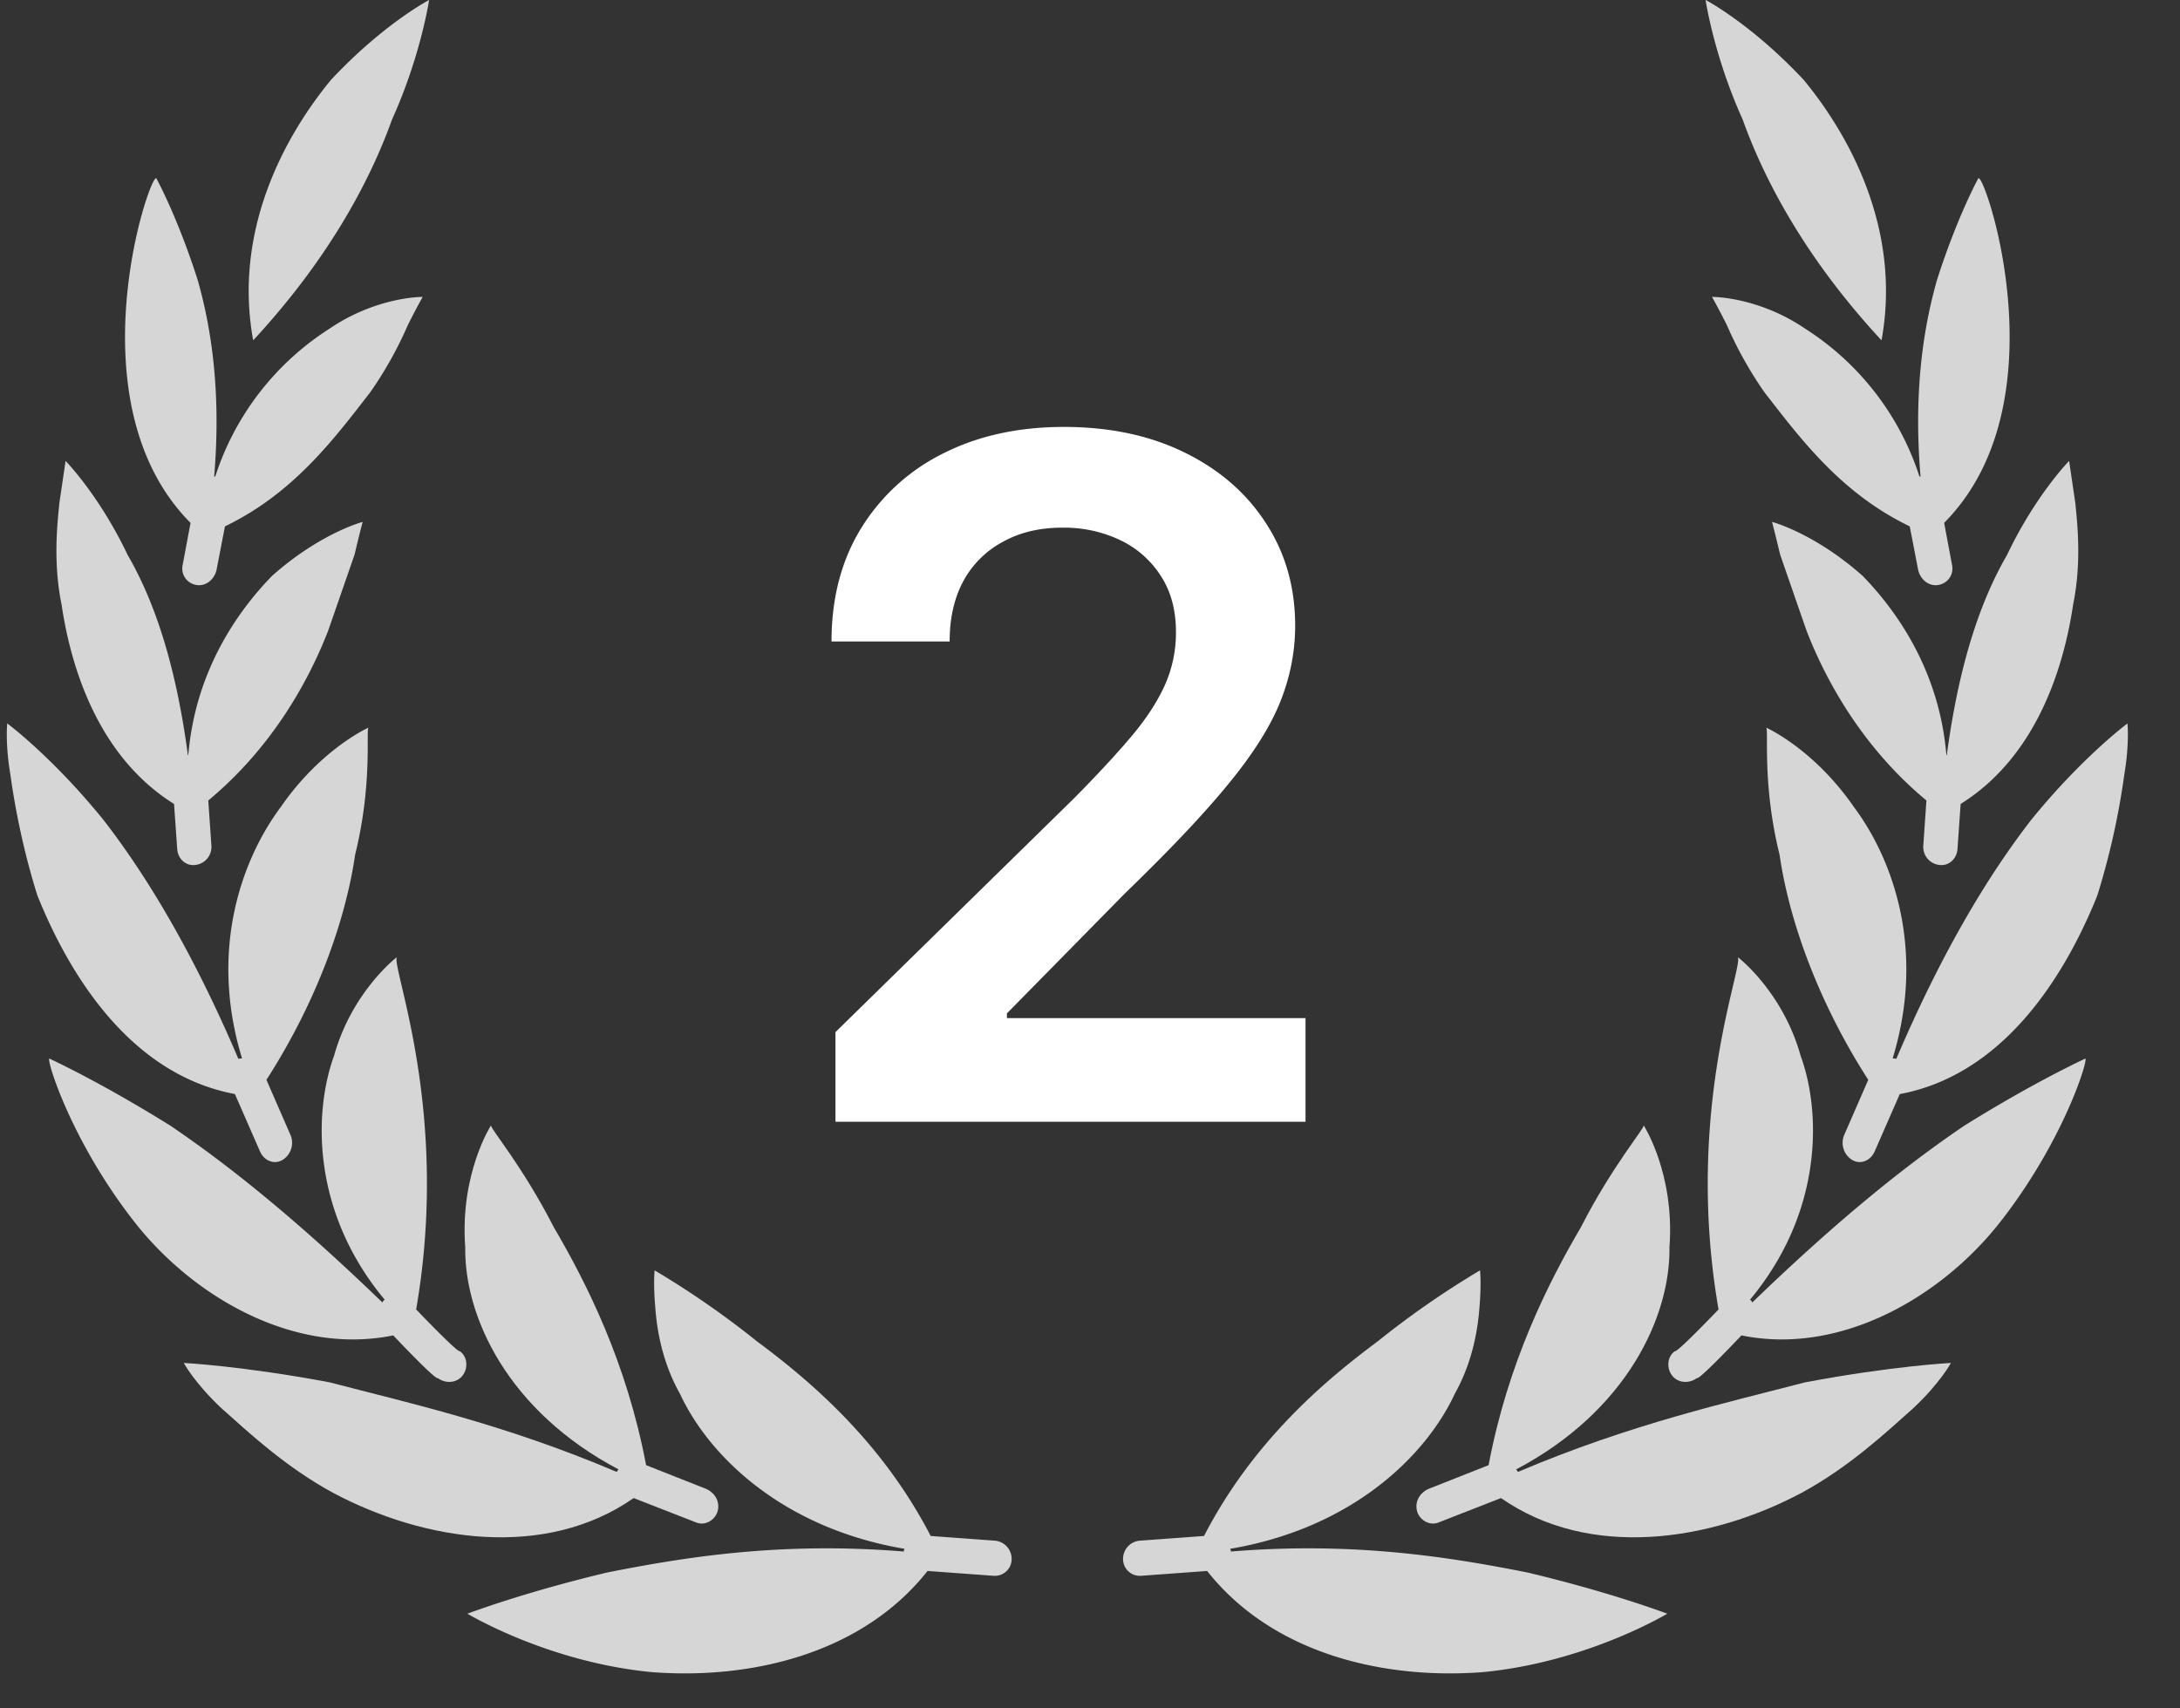
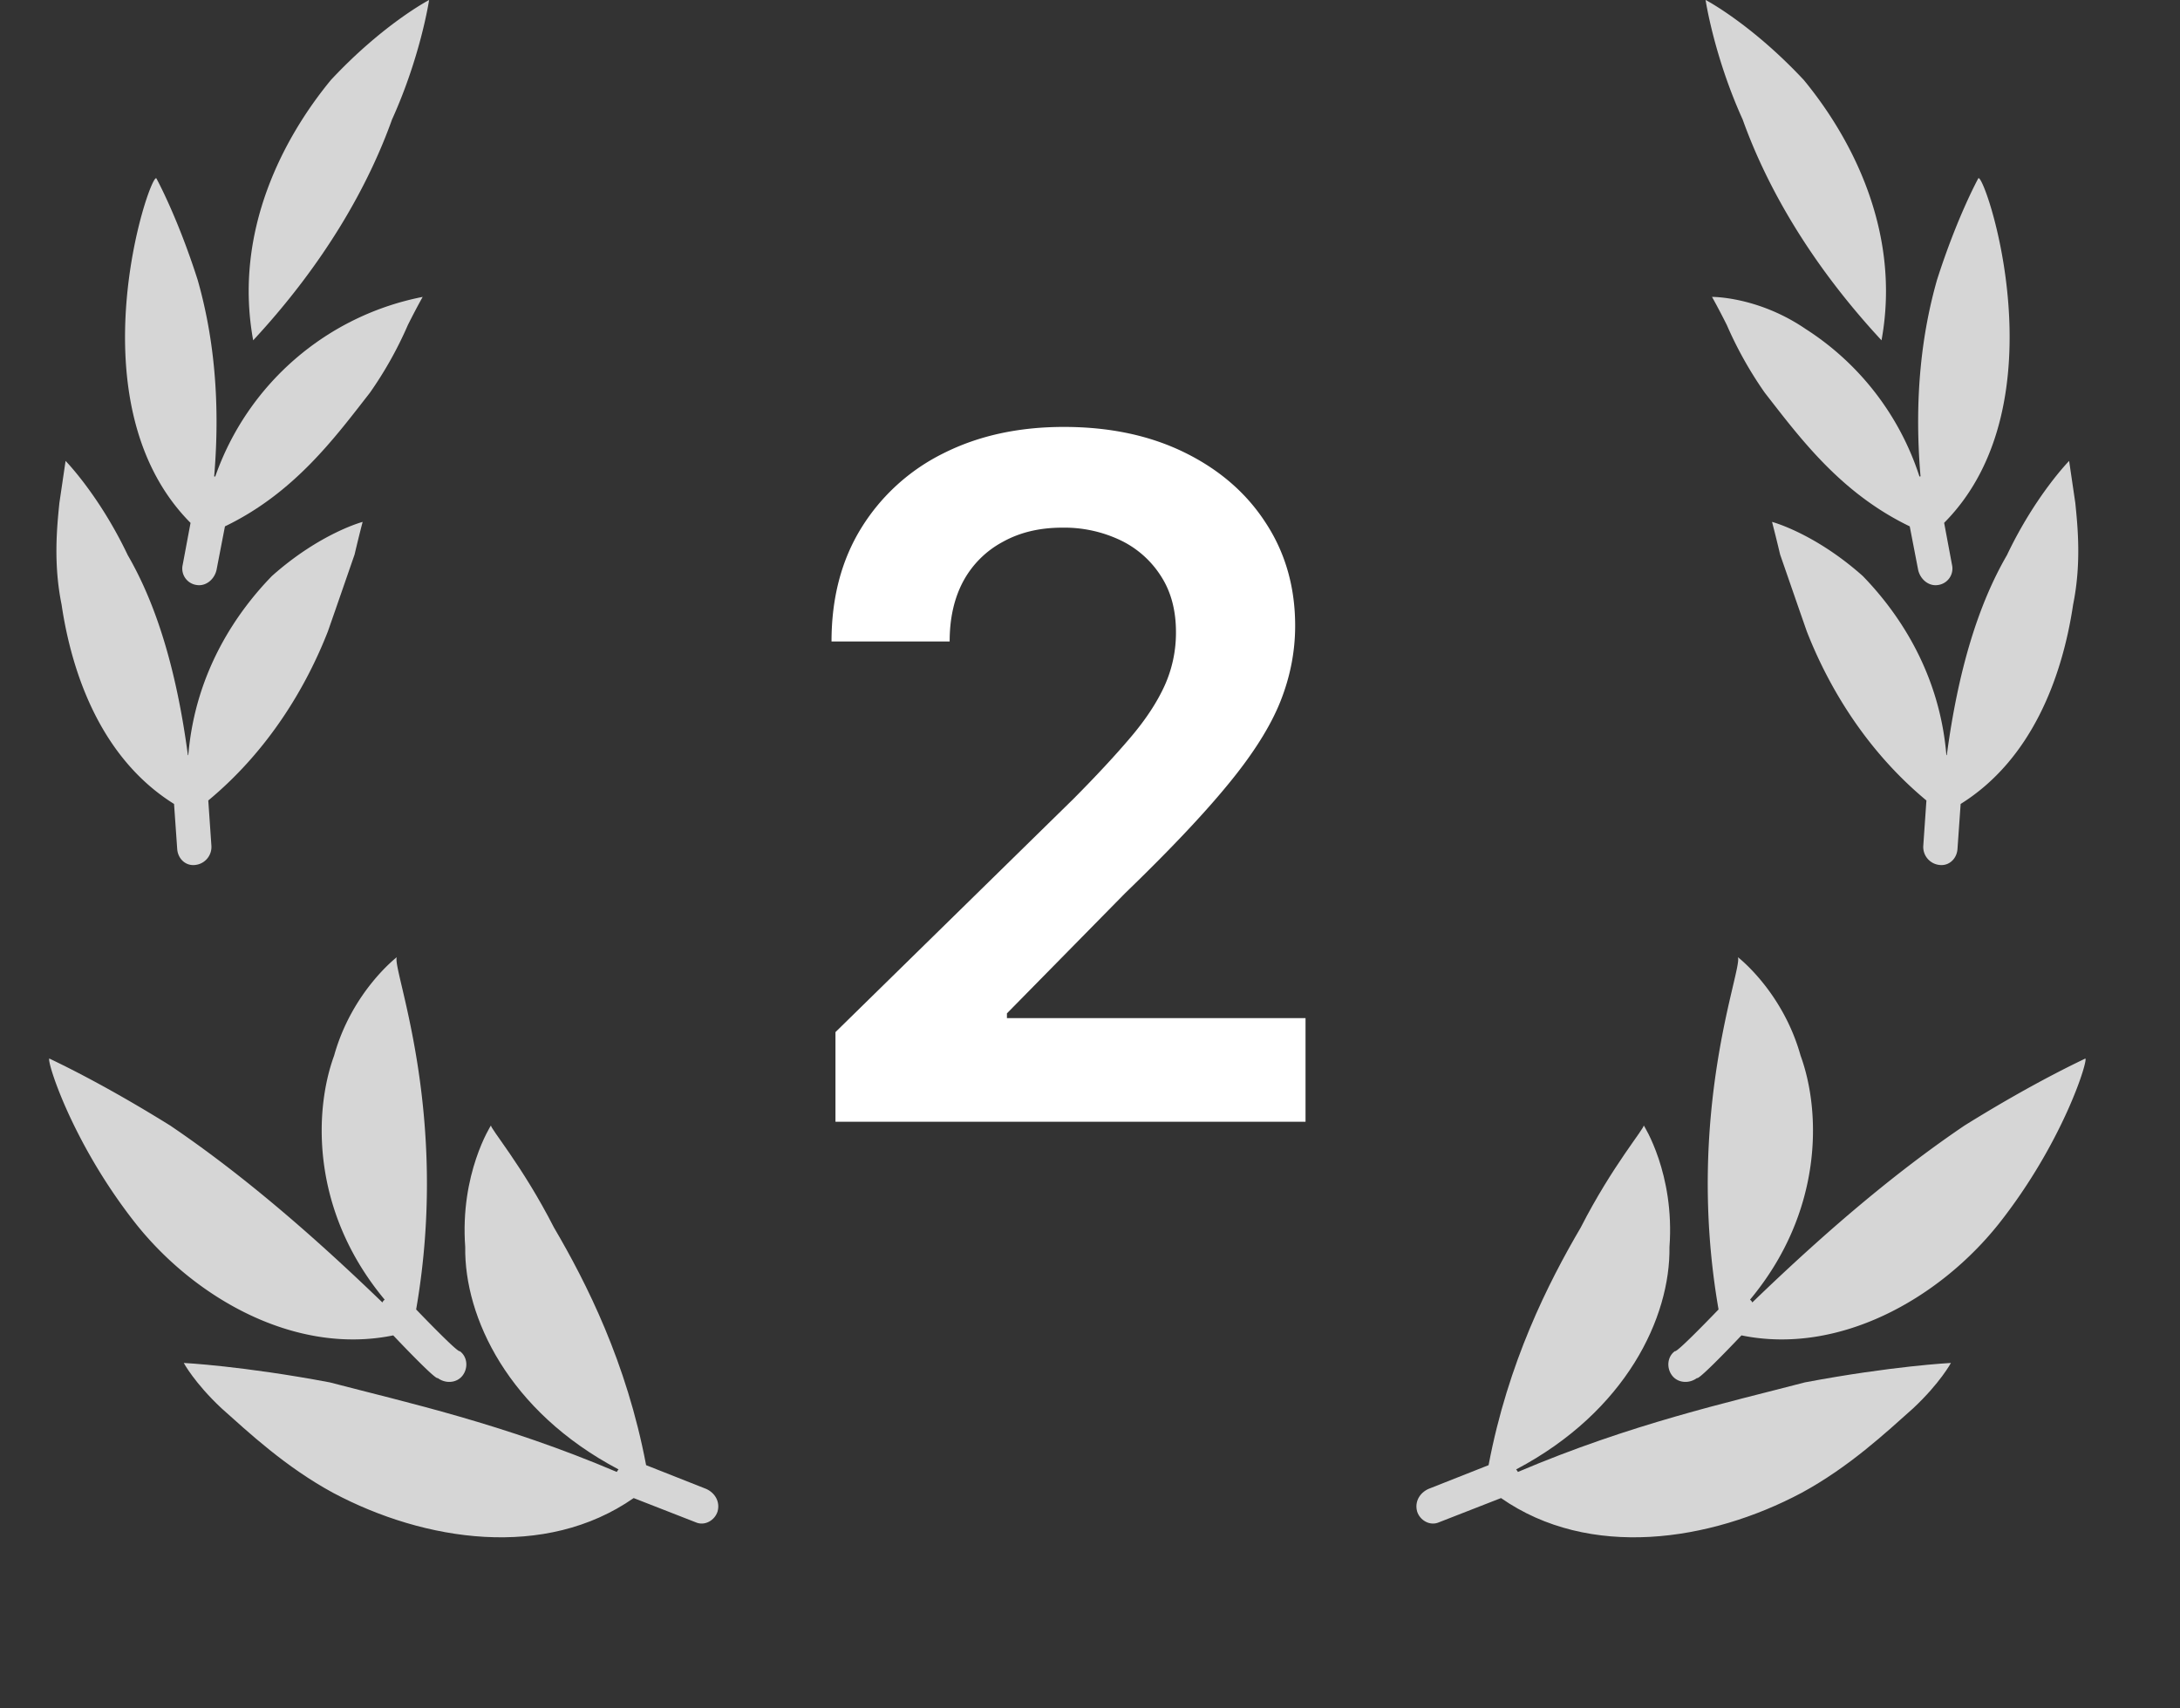
<svg xmlns="http://www.w3.org/2000/svg" width="37" height="29" fill="none">
  <rect width="100%" height="100%" fill="#333333" stroke="none" />
  <g fill="#fff" opacity=".8">
    <path d="M6.658 2.019C7.142.947 7.283 0 7.283 0s-.777.405-1.666 1.357c-.8.97-1.659 2.569-1.32 4.42 1.215-1.31 1.954-2.62 2.36-3.758ZM2.954 13.647l.054.77c.014.163.146.288.31.265a.307.307 0 0 0 .27-.326l-.053-.768c1.03-.855 1.666-1.938 2.03-2.87.179-.512.338-.973.453-1.305.081-.344.137-.554.137-.554s-.721.19-1.539.918c-.568.584-1.3 1.599-1.42 3.042l-.007-.001c-.192-1.436-.53-2.548-1.021-3.395-.483-1.016-1.055-1.599-1.055-1.599l-.105.713c-.046.444-.1 1.05.037 1.725.183 1.235.703 2.632 1.909 3.385Z" />
-     <path d="M3.1 9.591a.282.282 0 0 0 .242.34c.155.023.297-.097.333-.256l.143-.74c1.174-.566 1.86-1.498 2.46-2.268a6.51 6.51 0 0 0 .645-1.151c.15-.299.251-.476.251-.476s-.777-.01-1.59.545A4.682 4.682 0 0 0 3.653 8.09l-.018-.003c.115-1.362-.029-2.454-.28-3.335-.346-1.082-.702-1.726-.702-1.726-.114-.08-1.437 3.82.581 5.85l-.134.716Zm3.574 13.077c.256.27.729.758.755.724.138.102.329.084.425-.046.096-.13.078-.317-.05-.41-.028.026-.502-.46-.741-.708.582-3.353-.417-5.79-.328-5.98 0 0-.759.58-1.064 1.67-.353.967-.381 2.658.858 4.144l-.018.015c-.01.01-.014.022-.021.032-1.388-1.341-2.545-2.287-3.6-3.002-1.237-.77-2.05-1.133-2.05-1.138-.065-.014.36 1.404 1.465 2.803 1.015 1.277 2.718 2.235 4.369 1.896Z" />
+     <path d="M3.1 9.591a.282.282 0 0 0 .242.34c.155.023.297-.097.333-.256l.143-.74c1.174-.566 1.86-1.498 2.46-2.268a6.51 6.51 0 0 0 .645-1.151c.15-.299.251-.476.251-.476A4.682 4.682 0 0 0 3.653 8.09l-.018-.003c.115-1.362-.029-2.454-.28-3.335-.346-1.082-.702-1.726-.702-1.726-.114-.08-1.437 3.82.581 5.85l-.134.716Zm3.574 13.077c.256.27.729.758.755.724.138.102.329.084.425-.046.096-.13.078-.317-.05-.41-.028.026-.502-.46-.741-.708.582-3.353-.417-5.79-.328-5.98 0 0-.759.58-1.064 1.67-.353.967-.381 2.658.858 4.144l-.018.015c-.01.01-.014.022-.021.032-1.388-1.341-2.545-2.287-3.6-3.002-1.237-.77-2.05-1.133-2.05-1.138-.065-.014.36 1.404 1.465 2.803 1.015 1.277 2.718 2.235 4.369 1.896Z" />
    <path d="m10.756 25.43 1.05.41c.154.07.327-.033.373-.183.046-.167-.046-.316-.191-.382l-1.022-.404c-.33-1.745-1.013-3.095-1.564-4.034-.538-1.054-1.095-1.697-1.068-1.735 0 0-.53.82-.438 2.066-.017 1.189.73 2.788 2.602 3.775-.01.014-.022.026-.03.043-1.919-.817-3.572-1.18-4.87-1.52-1.483-.28-2.479-.33-2.479-.33s.182.34.64.769c.46.41 1.086.997 1.895 1.436 1.556.828 3.602 1.135 5.102.088Z" />
-     <path d="m16.888 26.153-1.092-.08c-.822-1.588-2.015-2.611-2.95-3.305a15.09 15.09 0 0 0-1.736-1.204s-.023.224.01.606c.026.383.113.941.42 1.488.489 1.055 1.74 2.282 3.812 2.633-.004.013-.011.025-.013.039v.007c-2.081-.17-3.707.093-5.033.356-1.434.341-2.374.7-2.374.7 0-.005 1.333.811 3.105.989 1.666.135 3.578-.288 4.706-1.715l1.12.082a.285.285 0 0 0 .307-.28.31.31 0 0 0-.282-.316ZM3.987 18.572l.428.978c.07.154.238.224.38.14a.342.342 0 0 0 .137-.42l-.41-.94c.868-1.35 1.348-2.734 1.506-3.825.301-1.213.178-2.131.228-2.154 0 0-.804.354-1.493 1.351-.649.871-1.223 2.406-.655 4.264-.021.002-.042.001-.062.008-.757-1.777-1.545-3.097-2.293-4.06-.868-1.07-1.63-1.634-1.63-1.634s-.037.335.054.872c.073.535.215 1.277.457 2.047.586 1.458 1.64 3.052 3.353 3.372Z" />
  </g>
  <g fill="#fff" opacity=".8">
    <path d="M29.573 2.019c-.484-1.072-.625-2.02-.625-2.02s.776.406 1.666 1.358c.8.97 1.659 2.569 1.32 4.42-1.215-1.31-1.954-2.62-2.36-3.758Zm3.704 11.628-.054.77c-.014.163-.146.288-.31.265a.307.307 0 0 1-.27-.326l.053-.768c-1.03-.855-1.666-1.938-2.03-2.87-.179-.512-.338-.974-.453-1.305a25.946 25.946 0 0 0-.137-.554s.721.19 1.539.918c.568.584 1.3 1.599 1.42 3.042l.007-.001c.192-1.436.53-2.548 1.021-3.395.483-1.016 1.055-1.599 1.055-1.599l.105.713c.046.444.1 1.05-.037 1.725-.184 1.235-.703 2.632-1.909 3.385Z" />
    <path d="M33.131 9.591a.282.282 0 0 1-.242.34c-.155.023-.297-.097-.333-.256l-.143-.74c-1.174-.566-1.86-1.498-2.46-2.268a6.557 6.557 0 0 1-.645-1.151c-.15-.299-.251-.476-.251-.476s.777-.01 1.59.545a4.683 4.683 0 0 1 1.931 2.504l.018-.003c-.115-1.362.029-2.454.28-3.335.346-1.082.702-1.726.702-1.726.114-.08 1.436 3.82-.581 5.85l.134.716Zm-3.574 13.077c-.256.27-.729.758-.755.724-.138.102-.329.084-.425-.046-.096-.13-.078-.318.05-.41.028.026.502-.46.741-.708-.582-3.353.416-5.79.328-5.98 0 0 .759.58 1.064 1.67.353.967.381 2.658-.858 4.144l.018.015c.01.01.014.022.021.032 1.388-1.341 2.545-2.287 3.6-3.002 1.237-.77 2.05-1.133 2.05-1.138.065-.014-.36 1.404-1.465 2.803-1.015 1.277-2.718 2.235-4.369 1.896Z" />
    <path d="m25.475 25.43-1.05.41c-.154.07-.327-.033-.373-.183-.046-.167.046-.316.191-.382l1.022-.404c.33-1.745 1.013-3.095 1.564-4.034.538-1.054 1.095-1.697 1.068-1.735 0 0 .53.82.438 2.066.017 1.189-.731 2.788-2.602 3.775.01.014.021.026.03.043 1.919-.817 3.572-1.18 4.87-1.52 1.483-.28 2.479-.33 2.479-.33s-.182.34-.64.769c-.46.41-1.086.997-1.895 1.436-1.556.828-3.602 1.135-5.102.088Z" />
-     <path d="m19.343 26.153 1.092-.08c.822-1.588 2.015-2.611 2.95-3.305a15.09 15.09 0 0 1 1.735-1.204s.024.223-.008.606c-.027.382-.114.941-.42 1.488-.49 1.055-1.74 2.282-3.813 2.633.004.012.011.024.013.039v.007c2.081-.17 3.707.093 5.033.356 1.433.341 2.374.7 2.374.7 0-.005-1.333.811-3.105.989-1.666.135-3.578-.288-4.706-1.715l-1.12.082a.285.285 0 0 1-.307-.28.31.31 0 0 1 .282-.316Zm12.901-7.581-.428.977c-.07.155-.238.225-.38.141a.342.342 0 0 1-.137-.42l.41-.94c-.868-1.35-1.348-2.734-1.506-3.825-.301-1.213-.178-2.131-.228-2.154 0 0 .804.354 1.493 1.351.649.87 1.223 2.406.655 4.264.021.002.042.001.062.008.757-1.777 1.545-3.097 2.292-4.06.869-1.069 1.631-1.633 1.631-1.633s.037.335-.054.872a12.747 12.747 0 0 1-.457 2.047c-.586 1.458-1.64 3.052-3.353 3.372Z" />
  </g>
  <path fill="#fff" d="M14.18 19.044V17.52l4.04-3.96c.387-.39.709-.737.966-1.04.258-.303.451-.597.58-.88a2.18 2.18 0 0 0 .193-.91c0-.367-.083-.682-.25-.943a1.662 1.662 0 0 0-.687-.614 2.217 2.217 0 0 0-.995-.216c-.382 0-.717.08-1.005.24a1.642 1.642 0 0 0-.67.664c-.156.288-.234.63-.234 1.028h-2.005c0-.738.168-1.38.505-1.926a3.413 3.413 0 0 1 1.392-1.267c.595-.3 1.277-.449 2.046-.449.78 0 1.466.146 2.057.438.59.291 1.049.691 1.375 1.199.33.507.494 1.087.494 1.738 0 .436-.083.864-.25 1.284-.167.42-.46.887-.88 1.398-.417.511-1.003 1.13-1.756 1.858l-2.006 2.04v.08h5.068v1.76h-7.977Z" />
</svg>